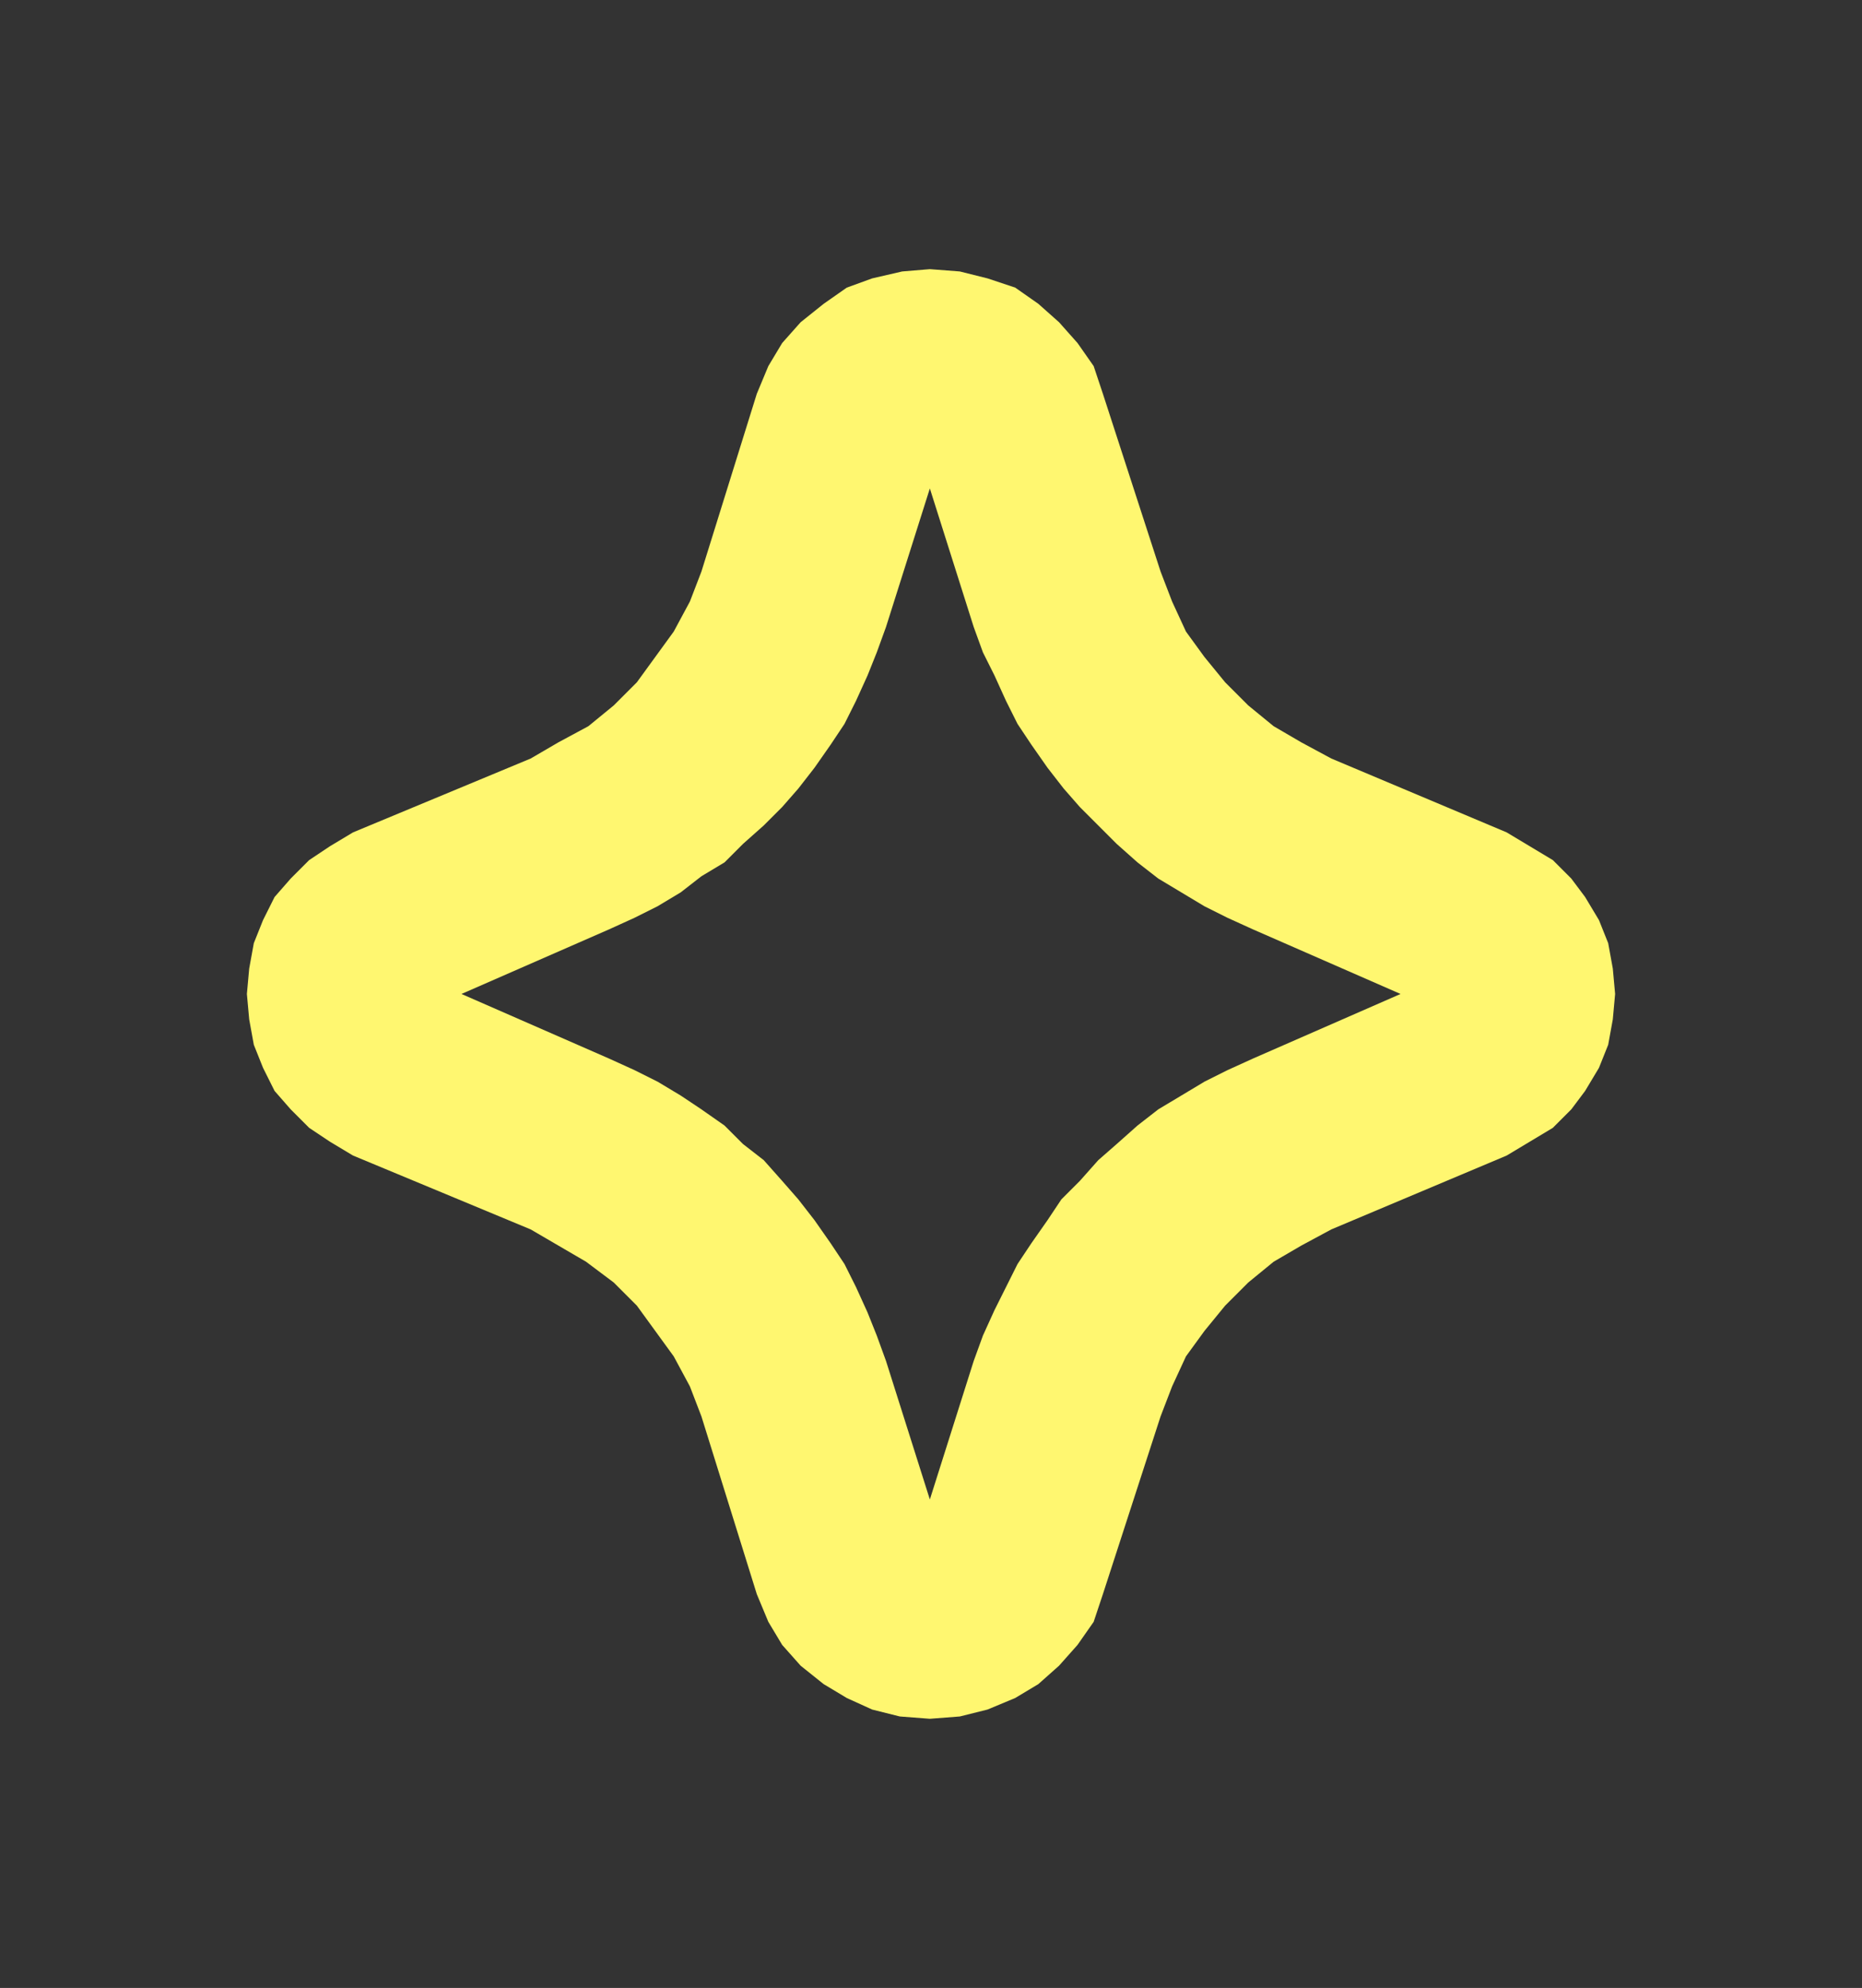
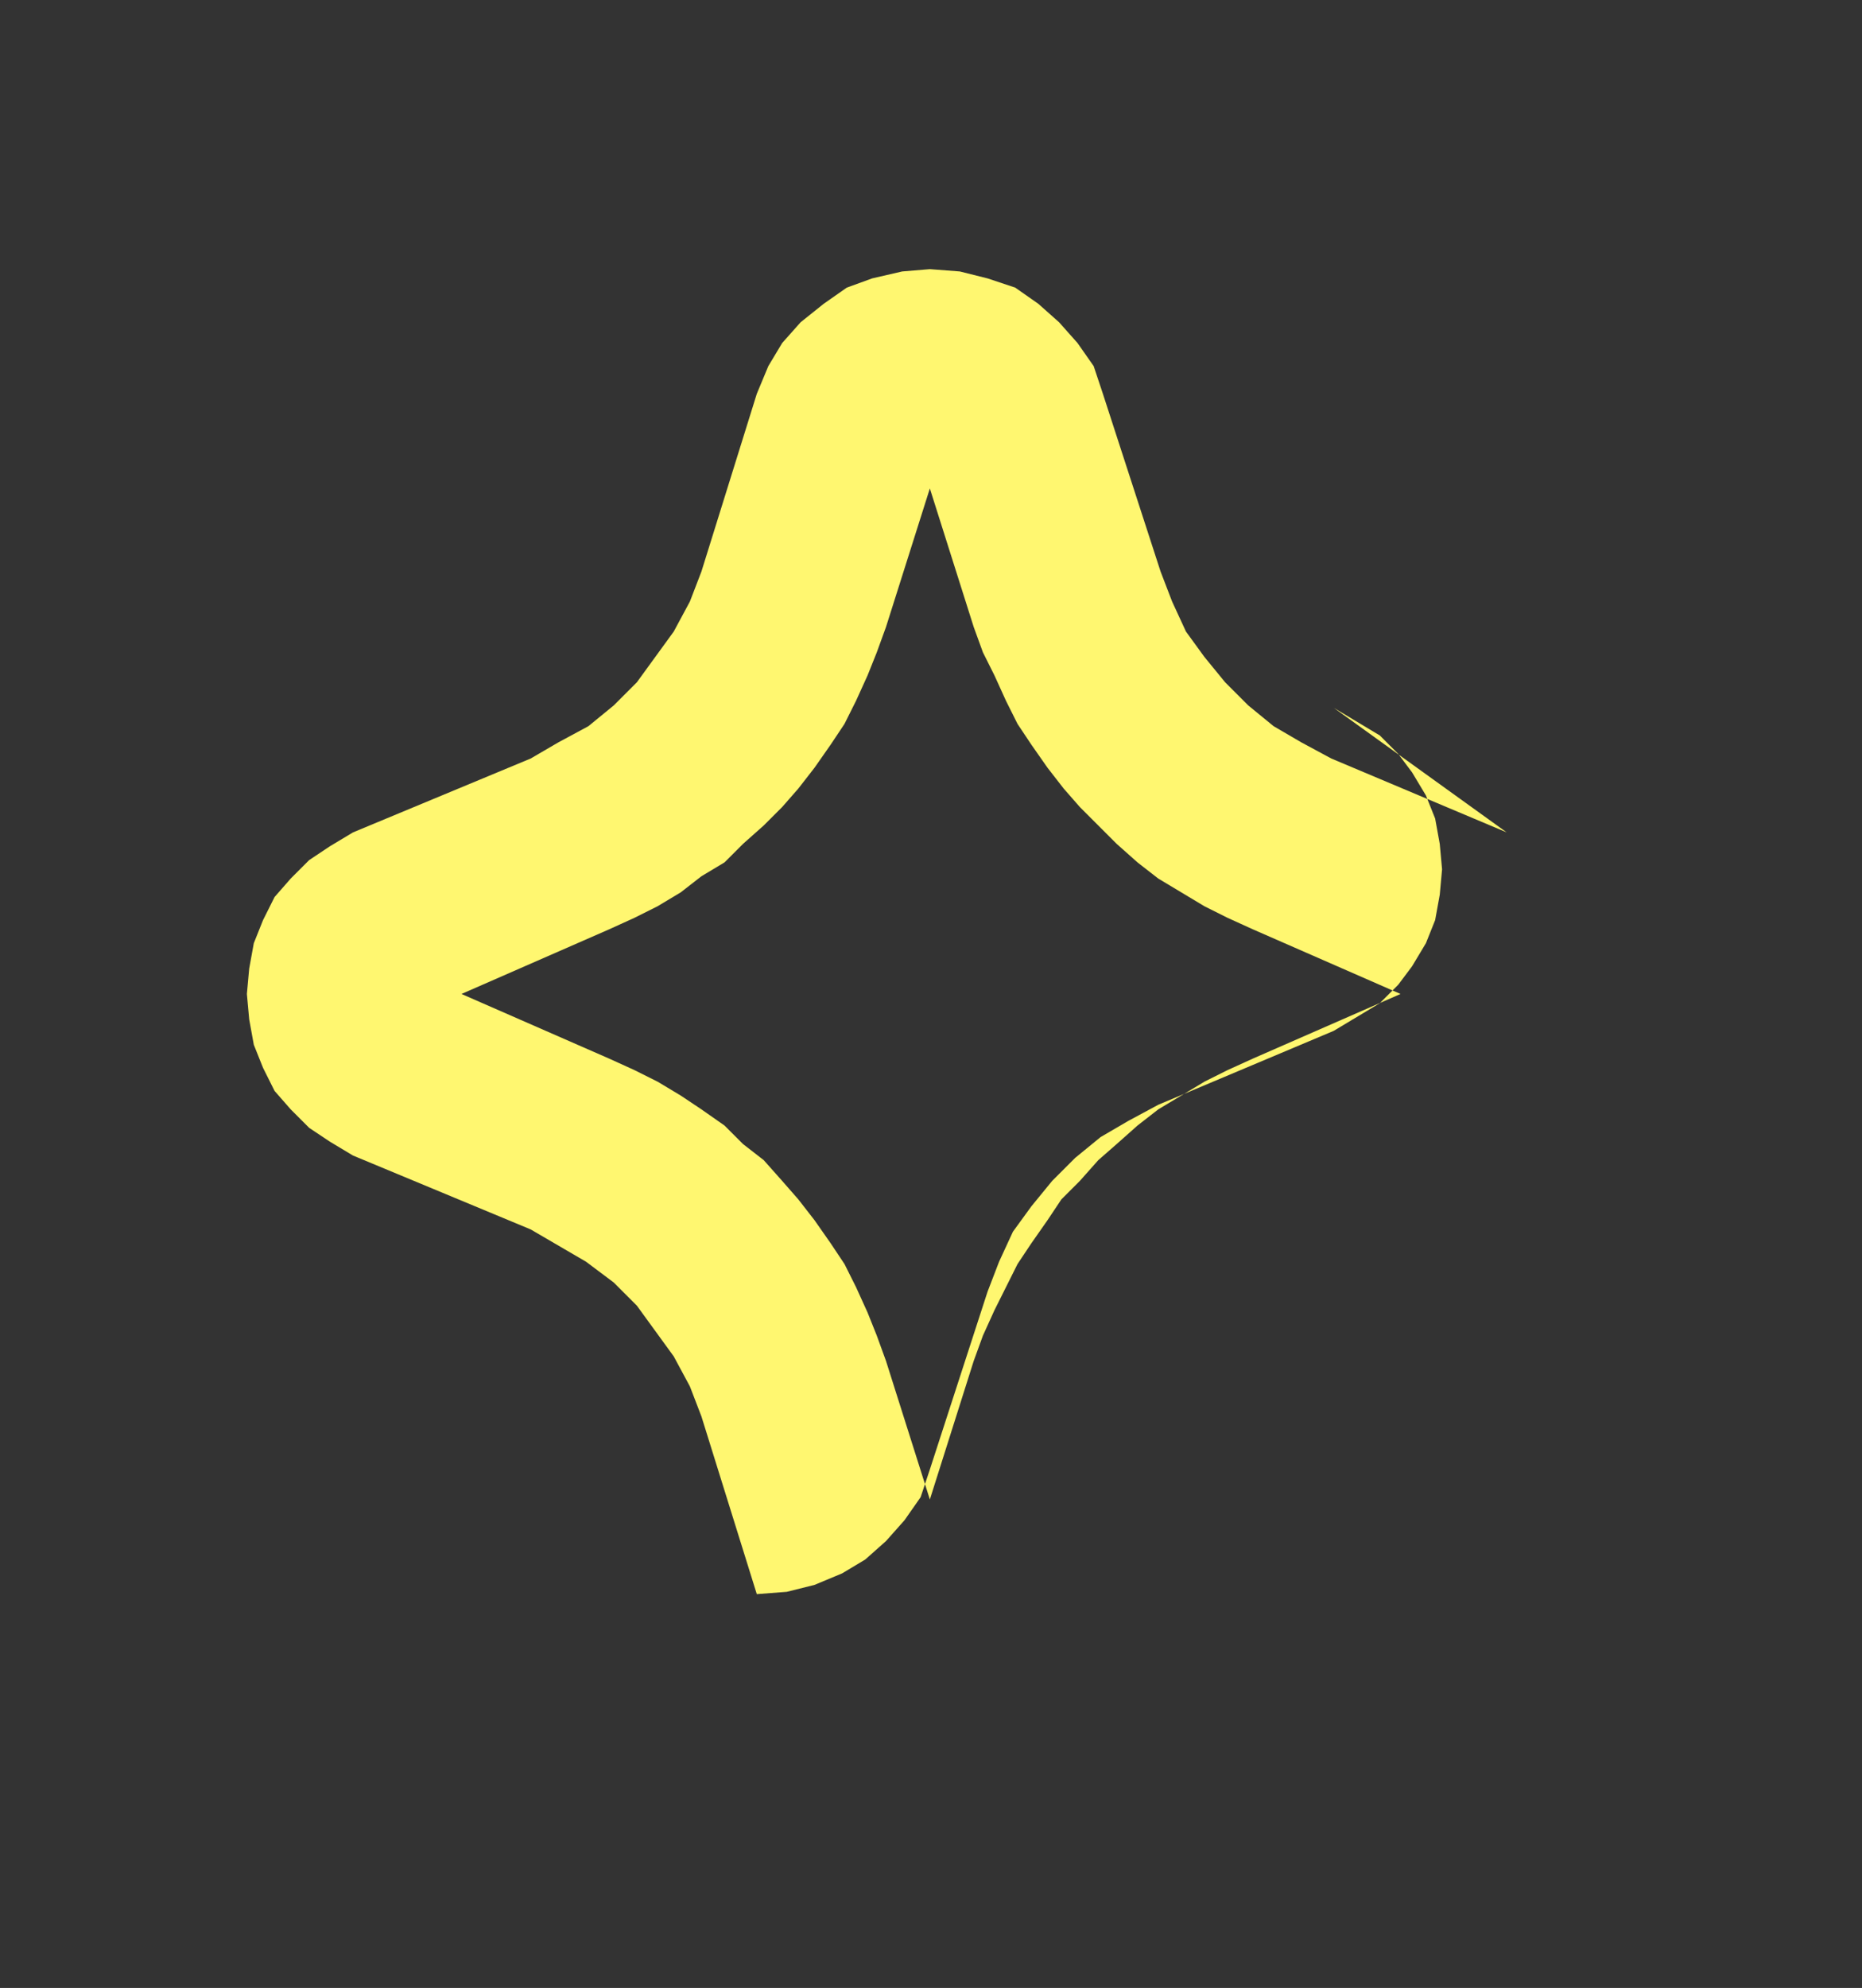
<svg xmlns="http://www.w3.org/2000/svg" id="Layer_1" data-name="Layer 1" viewBox="0 0 201.751 215.301">
  <rect x="0" y="0" width="201.751" height="215.301" fill="#333333" stroke="none" />
  <defs>
    <style>      .cls-1 {        fill: #fff770;      }    </style>
  </defs>
-   <path class="cls-1" d="M163.251,90.151l-19-8h0l-3.25-1.75-3-1.75-2.75-2.25-2.5-2.5-2.25-2.75-2-2.75-1.5-3.25-1.25-3.25-6.25-19.25h0l-1-3-1.75-2.5-2-2.25-2.25-2-2.5-1.75-3-1-3-.75-3.25-.25h0l-3,.25-3.25.75-2.75,1-2.5,1.75-2.5,2-2,2.25-1.5,2.5-1.25,3-6,19.25h0l-1.25,3.25-1.75,3.25-2,2.75-2,2.75-2.5,2.5-2.75,2.25-3.25,1.75-3,1.75-19.25,8h0l-2.5,1.5-2.25,1.5-2,2-1.75,2-1.25,2.5-1,2.5-.5,2.75-.25,2.75h0l.25,2.75.5,2.75,1,2.5,1.25,2.5,1.75,2,2,2,2.25,1.5,2.5,1.5,19.25,8h0l3,1.75,3,1.75,3,2.25,2.5,2.5,2,2.75,2,2.75,1.75,3.25,1.25,3.25,6,19.25h0l1.25,3,1.5,2.5,2,2.25,2.5,2,2.5,1.5,2.75,1.25,3,.75,3.25.25h0l3.25-.25,3-.75,3-1.25,2.5-1.5,2.25-2,2-2.25,1.75-2.5,1-3,6.25-19.25h0l1.25-3.25,1.5-3.25,2-2.75,2.25-2.75,2.5-2.5,2.75-2.25,3-1.75,3.25-1.75,19-8h0l2.5-1.5,2.5-1.5,2-2,1.5-2,1.5-2.5,1-2.5.5-2.75.25-2.75h0l-.25-2.75-.5-2.75-1-2.5-1.5-2.5-1.5-2-2-2-2.5-1.5-2.5-1.5h0ZM135.751,114.651h0l-2.75,1.25-2.5,1.25-2.5,1.5-2.5,1.5-2.25,1.75-2.25,2-2,1.75-2,2.25-2,2-1.5,2.25-1.75,2.5-1.5,2.25-1.25,2.5-1.25,2.5-1.25,2.75-1,2.75-4.75,15-4.75-15h0l-1-2.75-1-2.5-1.25-2.75-1.25-2.5-1.5-2.25-1.75-2.5-1.75-2.25-1.75-2-2-2.25-2.25-1.75-2-2-2.5-1.75-2.25-1.5-2.5-1.5-2.5-1.25-2.75-1.25-16-7,16-7h0l2.75-1.25,2.5-1.25,2.5-1.5,2.25-1.75,2.5-1.5,2-2,2.25-2,2-2,1.75-2,1.75-2.25,1.75-2.5,1.5-2.25,1.25-2.5,1.25-2.75,1-2.5,1-2.75,4.75-15,4.75,15h0l1,2.75,1.25,2.5,1.25,2.75,1.25,2.5,1.5,2.25,1.75,2.5,1.75,2.25,1.75,2,2,2,2,2,2.25,2,2.25,1.75,2.5,1.5,2.5,1.5,2.5,1.25,2.75,1.25,16,7-16,7h0Z" />
+   <path class="cls-1" d="M163.251,90.151l-19-8h0l-3.25-1.75-3-1.75-2.75-2.25-2.5-2.5-2.25-2.75-2-2.75-1.5-3.25-1.25-3.25-6.25-19.25h0l-1-3-1.75-2.5-2-2.25-2.25-2-2.5-1.75-3-1-3-.75-3.25-.25h0l-3,.25-3.25.75-2.75,1-2.5,1.75-2.5,2-2,2.25-1.5,2.5-1.25,3-6,19.25h0l-1.25,3.25-1.75,3.25-2,2.75-2,2.75-2.5,2.5-2.75,2.25-3.25,1.75-3,1.75-19.25,8h0l-2.5,1.5-2.25,1.5-2,2-1.75,2-1.25,2.5-1,2.5-.5,2.75-.25,2.75h0l.25,2.75.5,2.75,1,2.5,1.25,2.5,1.75,2,2,2,2.25,1.5,2.5,1.5,19.25,8h0l3,1.75,3,1.75,3,2.25,2.5,2.5,2,2.75,2,2.75,1.75,3.25,1.25,3.25,6,19.25h0h0l3.25-.25,3-.75,3-1.25,2.5-1.5,2.25-2,2-2.25,1.75-2.5,1-3,6.25-19.25h0l1.25-3.25,1.5-3.25,2-2.75,2.25-2.75,2.5-2.5,2.75-2.25,3-1.75,3.25-1.75,19-8h0l2.5-1.5,2.5-1.5,2-2,1.5-2,1.5-2.5,1-2.5.5-2.75.25-2.75h0l-.25-2.75-.5-2.75-1-2.5-1.5-2.5-1.5-2-2-2-2.5-1.5-2.5-1.5h0ZM135.751,114.651h0l-2.75,1.25-2.5,1.25-2.5,1.5-2.5,1.5-2.25,1.75-2.25,2-2,1.75-2,2.25-2,2-1.5,2.25-1.75,2.5-1.5,2.25-1.25,2.5-1.25,2.5-1.25,2.75-1,2.75-4.75,15-4.75-15h0l-1-2.75-1-2.5-1.25-2.75-1.25-2.5-1.5-2.25-1.75-2.5-1.75-2.25-1.75-2-2-2.25-2.25-1.75-2-2-2.5-1.75-2.25-1.5-2.5-1.5-2.5-1.25-2.75-1.25-16-7,16-7h0l2.75-1.25,2.5-1.25,2.5-1.5,2.25-1.75,2.5-1.5,2-2,2.25-2,2-2,1.75-2,1.75-2.25,1.75-2.5,1.5-2.25,1.25-2.5,1.25-2.75,1-2.5,1-2.75,4.75-15,4.75,15h0l1,2.75,1.25,2.5,1.25,2.75,1.25,2.5,1.5,2.25,1.75,2.5,1.75,2.25,1.75,2,2,2,2,2,2.25,2,2.25,1.75,2.5,1.5,2.5,1.5,2.5,1.25,2.75,1.25,16,7-16,7h0Z" />
</svg>